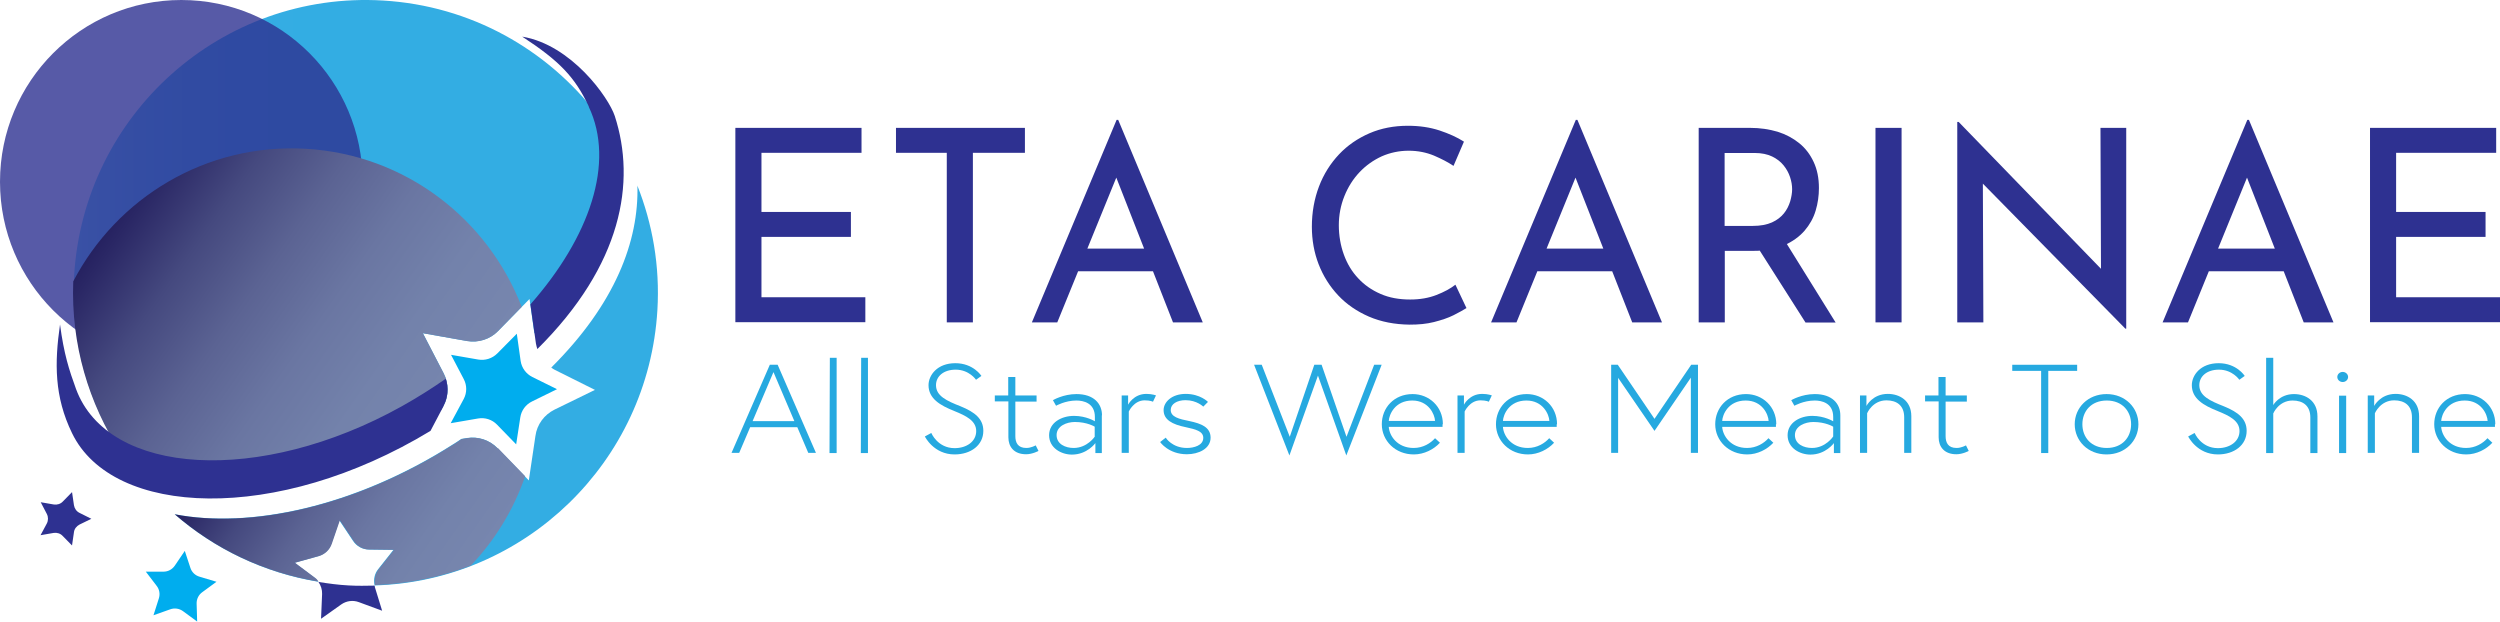
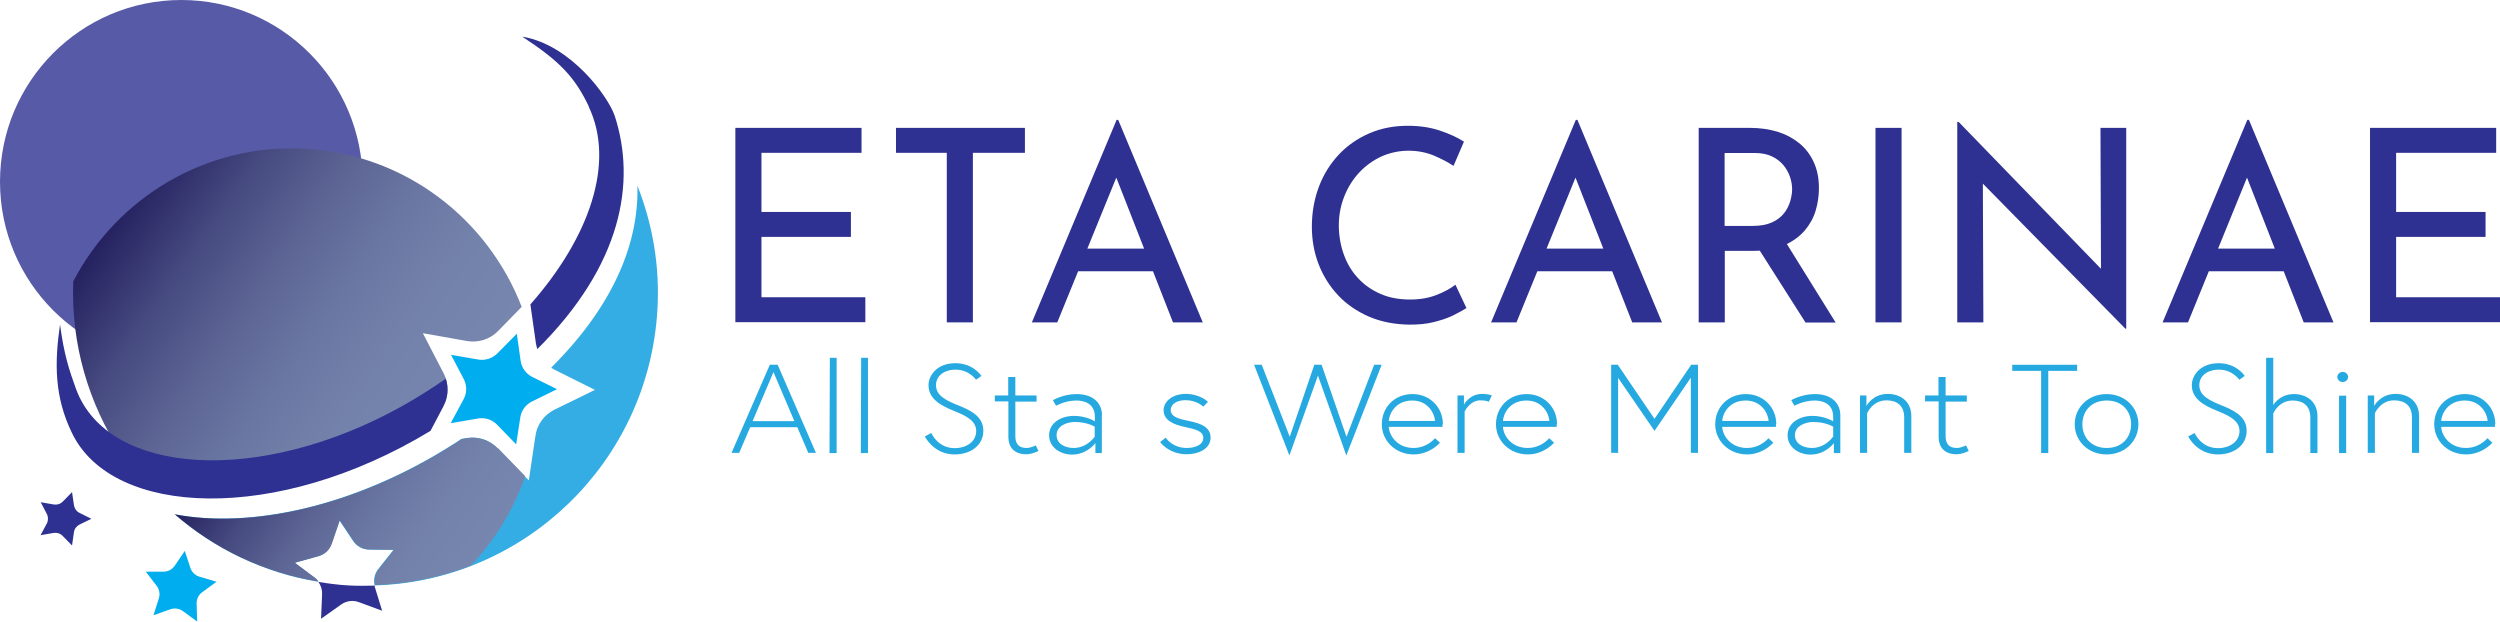
<svg xmlns="http://www.w3.org/2000/svg" width="181" height="45" viewBox="0 0 181 45" fill="none">
  <g clip-path="url(#clip0_13_6)">
    <path d="M53.24 9.258H62.374V11.064H55.13V15.345H61.606V17.151H55.13V21.521H62.651V23.327H53.24V9.258Z" fill="#2E3191" />
    <path d="M64.881 9.258H74.204V11.064H70.437V23.34H68.547V11.064H64.869V9.258H64.881Z" fill="#2E3191" />
    <path d="M74.708 23.34L80.843 8.677H80.957L87.08 23.34H84.925L80.34 11.632L81.675 10.761L76.547 23.34H74.695H74.708ZM78.299 17.997H83.527L84.144 19.639H77.757L78.299 17.997Z" fill="#2E3191" />
    <path d="M106.191 22.292C105.952 22.443 105.637 22.62 105.234 22.822C104.831 23.024 104.364 23.176 103.823 23.315C103.281 23.453 102.701 23.504 102.059 23.504C100.976 23.491 99.993 23.302 99.111 22.923C98.242 22.544 97.498 22.039 96.881 21.382C96.276 20.738 95.798 19.98 95.47 19.134C95.142 18.288 94.979 17.379 94.979 16.419C94.979 15.37 95.155 14.398 95.495 13.501C95.835 12.604 96.327 11.834 96.944 11.177C97.561 10.521 98.305 10.015 99.149 9.649C99.993 9.283 100.925 9.106 101.933 9.106C102.777 9.106 103.533 9.22 104.226 9.447C104.906 9.674 105.498 9.94 105.99 10.255L105.234 12.011C104.843 11.746 104.377 11.506 103.823 11.266C103.268 11.038 102.664 10.912 101.983 10.912C101.303 10.912 100.648 11.051 100.043 11.316C99.439 11.594 98.897 11.973 98.431 12.466C97.965 12.958 97.599 13.539 97.335 14.196C97.07 14.853 96.931 15.56 96.931 16.305C96.931 17.05 97.057 17.783 97.297 18.439C97.536 19.096 97.876 19.665 98.33 20.145C98.771 20.625 99.312 21.003 99.955 21.281C100.585 21.559 101.303 21.685 102.097 21.685C102.815 21.685 103.445 21.572 103.999 21.357C104.553 21.142 105.02 20.89 105.372 20.612L106.166 22.292H106.191Z" fill="#2E3191" />
    <path d="M107.955 23.34L114.09 8.677H114.204L120.327 23.34H118.172L113.586 11.632L114.922 10.761L109.794 23.34H107.942H107.955ZM111.546 17.997H116.774L117.391 19.639H110.991L111.533 17.997H111.546Z" fill="#2E3191" />
    <path d="M126.714 9.258C127.432 9.258 128.087 9.359 128.692 9.536C129.297 9.725 129.813 10.003 130.267 10.369C130.72 10.735 131.06 11.19 131.312 11.733C131.564 12.276 131.69 12.895 131.69 13.615C131.69 14.171 131.615 14.714 131.451 15.257C131.287 15.8 131.022 16.267 130.645 16.709C130.267 17.139 129.775 17.492 129.183 17.758C128.591 18.023 127.835 18.162 126.953 18.162H124.875V23.34H122.985V9.258H126.714ZM126.903 16.356C127.457 16.356 127.923 16.267 128.289 16.103C128.654 15.939 128.944 15.711 129.158 15.446C129.372 15.181 129.511 14.891 129.611 14.575C129.7 14.259 129.75 13.969 129.75 13.703C129.75 13.413 129.7 13.122 129.599 12.819C129.498 12.516 129.347 12.238 129.133 11.973C128.919 11.708 128.641 11.493 128.301 11.329C127.961 11.165 127.533 11.076 127.041 11.076H124.862V16.356H126.903ZM129.221 17.429L132.9 23.352H130.72L126.991 17.492L129.221 17.429Z" fill="#2E3191" />
    <path d="M135.785 9.258H137.674V23.34H135.785V9.258Z" fill="#2E3191" />
    <path d="M153.876 23.795L143.016 12.743L143.558 12.882L143.596 23.34H141.706V8.828H141.807L152.553 19.917L152.112 19.816L152.074 9.258H153.939V23.795H153.876Z" fill="#2E3191" />
    <path d="M156.572 23.34L162.707 8.677H162.821L168.943 23.34H166.789L162.203 11.632L163.539 10.761L158.411 23.34H156.572ZM160.162 17.997H165.391L166.008 19.639H159.621L160.162 17.997Z" fill="#2E3191" />
    <path d="M171.589 9.258H180.723V11.064H173.479V15.345H179.954V17.151H173.479V21.521H181V23.327H171.589V9.258Z" fill="#2E3191" />
    <path d="M55.722 26.409H56.302L59.074 32.787H58.519L57.725 30.93H54.311L53.518 32.787H52.963L55.735 26.409H55.722ZM54.5 30.488H57.511L55.999 26.939L54.488 30.488H54.5Z" fill="#26A9E0" />
    <path d="M60.081 25.904H60.573V32.8H60.056L60.081 25.904Z" fill="#26A9E0" />
    <path d="M62.349 25.904H62.84V32.8H62.324L62.349 25.904Z" fill="#26A9E0" />
    <path d="M69.089 29.756C68.069 29.352 67.225 28.859 67.225 27.887C67.225 27.167 67.855 26.295 69.165 26.295C70.475 26.295 71.055 27.217 71.055 27.217L70.664 27.495C70.664 27.495 70.173 26.763 69.19 26.763C68.321 26.763 67.766 27.242 67.766 27.887C67.766 28.67 68.547 29.023 69.543 29.415C70.601 29.844 71.193 30.337 71.193 31.196C71.193 32.231 70.286 32.901 69.114 32.901C67.59 32.901 66.96 31.6 66.96 31.6L67.426 31.347C67.426 31.347 67.88 32.446 69.114 32.446C69.984 32.446 70.677 31.966 70.677 31.208C70.677 30.451 69.921 30.097 69.114 29.768L69.089 29.756Z" fill="#26A9E0" />
    <path d="M72.012 28.632H72.995V27.293H73.511V28.632H75.048V29.074H73.511V31.575C73.511 32.042 73.688 32.433 74.305 32.433C74.658 32.433 74.985 32.244 74.985 32.244L75.187 32.648C75.187 32.648 74.746 32.888 74.292 32.888C73.41 32.888 73.007 32.345 73.007 31.663V29.061H72.025V28.619L72.012 28.632Z" fill="#26A9E0" />
    <path d="M79.772 30.072V32.8H79.306V32.08C79.306 32.08 78.714 32.913 77.606 32.913C76.837 32.913 75.955 32.433 75.955 31.511C75.955 30.589 76.862 30.11 77.757 30.11C78.651 30.11 79.269 30.501 79.269 30.501V30.185C79.269 29.175 78.437 28.998 77.933 28.998C77.114 28.998 76.459 29.377 76.459 29.377L76.232 28.973C76.232 28.973 76.976 28.531 77.933 28.531C79.193 28.531 79.785 29.225 79.785 30.072H79.772ZM79.256 31.6V30.892C79.256 30.892 78.714 30.552 77.82 30.552C77.228 30.552 76.497 30.842 76.497 31.499C76.497 32.156 77.139 32.433 77.732 32.433C78.727 32.433 79.269 31.6 79.269 31.6H79.256Z" fill="#26A9E0" />
-     <path d="M83.691 28.632L83.476 29.086C83.476 29.086 83.287 28.985 82.872 28.985C82.091 28.985 81.725 29.794 81.725 29.794V32.787H81.209V28.632H81.675V29.301C81.675 29.301 82.065 28.518 82.998 28.518C83.426 28.518 83.703 28.632 83.703 28.632H83.691Z" fill="#26A9E0" />
    <path d="M84.409 31.701C84.409 31.701 84.862 32.433 85.933 32.433C86.424 32.433 87.117 32.257 87.117 31.701C87.117 31.221 86.563 31.082 85.858 30.93C84.862 30.728 84.245 30.387 84.245 29.693C84.245 29.099 84.85 28.518 85.845 28.518C86.903 28.518 87.457 29.099 87.457 29.099L87.117 29.44C87.117 29.44 86.651 28.973 85.832 28.973C85.215 28.973 84.761 29.251 84.761 29.68C84.761 30.185 85.354 30.337 86.122 30.488C86.966 30.665 87.647 30.93 87.647 31.688C87.647 32.484 86.777 32.888 85.933 32.888C84.598 32.888 83.993 32.004 83.993 32.004L84.396 31.688L84.409 31.701Z" fill="#26A9E0" />
    <path d="M97.473 32.976L95.42 27.192L93.353 32.976L90.796 26.409H91.35L93.379 31.625L95.155 26.409H95.684L97.486 31.625L99.489 26.409H100.031L97.473 32.976Z" fill="#26A9E0" />
    <path d="M104.44 30.716C104.44 30.791 104.44 30.804 104.44 30.905H100.547C100.585 31.537 101.152 32.433 102.349 32.433C103.042 32.433 103.583 32.08 103.898 31.726L104.251 32.054C103.81 32.534 103.105 32.901 102.361 32.901C101.013 32.901 100.043 31.903 100.043 30.716C100.043 29.529 100.925 28.531 102.273 28.531C103.47 28.531 104.465 29.44 104.465 30.716H104.44ZM103.898 30.476C103.873 29.996 103.432 28.998 102.248 28.998C100.988 28.998 100.572 30.021 100.547 30.476H103.898Z" fill="#26A9E0" />
    <path d="M108.005 28.632L107.791 29.086C107.791 29.086 107.602 28.985 107.186 28.985C106.405 28.985 106.04 29.794 106.04 29.794V32.787H105.523V28.632H105.99V29.301C105.99 29.301 106.38 28.518 107.312 28.518C107.741 28.518 108.018 28.632 108.018 28.632H108.005Z" fill="#26A9E0" />
    <path d="M112.705 30.716C112.705 30.791 112.705 30.804 112.705 30.905H108.812C108.849 31.537 109.416 32.433 110.613 32.433C111.306 32.433 111.848 32.08 112.163 31.726L112.516 32.054C112.075 32.534 111.369 32.901 110.626 32.901C109.278 32.901 108.308 31.903 108.308 30.716C108.308 29.529 109.19 28.531 110.538 28.531C111.734 28.531 112.73 29.44 112.73 30.716H112.705ZM112.175 30.476C112.15 29.996 111.709 28.998 110.512 28.998C109.253 28.998 108.837 30.021 108.812 30.476H112.163H112.175Z" fill="#26A9E0" />
    <path d="M117.127 26.409L119.785 30.324L122.443 26.409H122.934V32.787H122.418V27.343L119.785 31.196L117.152 27.356V32.787H116.648V26.409H117.139H117.127Z" fill="#26A9E0" />
    <path d="M128.578 30.716C128.578 30.791 128.578 30.804 128.578 30.905H124.686C124.723 31.537 125.29 32.433 126.487 32.433C127.18 32.433 127.722 32.08 128.037 31.726L128.389 32.054C127.948 32.534 127.243 32.901 126.5 32.901C125.152 32.901 124.182 31.903 124.182 30.716C124.182 29.529 125.063 28.531 126.411 28.531C127.608 28.531 128.604 29.44 128.604 30.716H128.578ZM128.049 30.476C128.024 29.996 127.583 28.998 126.386 28.998C125.126 28.998 124.711 30.021 124.686 30.476H128.037H128.049Z" fill="#26A9E0" />
    <path d="M133.24 30.072V32.8H132.774V32.08C132.774 32.08 132.182 32.913 131.073 32.913C130.304 32.913 129.422 32.433 129.422 31.511C129.422 30.589 130.33 30.11 131.211 30.11C132.093 30.11 132.723 30.501 132.723 30.501V30.185C132.723 29.175 131.892 28.998 131.388 28.998C130.569 28.998 129.914 29.377 129.914 29.377L129.687 28.973C129.687 28.973 130.43 28.531 131.388 28.531C132.648 28.531 133.24 29.225 133.24 30.072ZM132.723 31.6V30.892C132.723 30.892 132.182 30.552 131.287 30.552C130.695 30.552 129.952 30.842 129.952 31.499C129.952 32.156 130.594 32.433 131.186 32.433C132.182 32.433 132.723 31.6 132.723 31.6Z" fill="#26A9E0" />
    <path d="M138.38 30.135V32.787H137.863V30.21C137.863 29.352 137.322 28.985 136.578 28.985C135.57 28.985 135.18 29.92 135.18 29.92V32.787H134.663V28.632H135.13V29.39C135.13 29.39 135.57 28.518 136.679 28.518C137.523 28.518 138.38 28.998 138.38 30.135Z" fill="#26A9E0" />
    <path d="M139.363 28.632H140.345V27.293H140.862V28.632H142.399V29.074H140.862V31.575C140.862 32.042 141.038 32.433 141.655 32.433C142.008 32.433 142.336 32.244 142.336 32.244L142.537 32.648C142.537 32.648 142.096 32.888 141.643 32.888C140.761 32.888 140.358 32.345 140.358 31.663V29.061H139.375V28.619L139.363 28.632Z" fill="#26A9E0" />
    <path d="M147.778 26.851H145.687V26.409H150.386V26.851H148.295V32.8H147.778V26.851Z" fill="#26A9E0" />
    <path d="M154.821 30.716C154.821 31.916 153.863 32.901 152.515 32.901C151.167 32.901 150.21 31.916 150.21 30.716C150.21 29.516 151.167 28.531 152.515 28.531C153.863 28.531 154.821 29.516 154.821 30.716ZM154.292 30.716C154.292 29.781 153.662 28.998 152.528 28.998C151.394 28.998 150.764 29.781 150.764 30.716C150.764 31.65 151.394 32.433 152.528 32.433C153.662 32.433 154.292 31.65 154.292 30.716Z" fill="#26A9E0" />
    <path d="M160.553 29.756C159.532 29.352 158.688 28.859 158.688 27.887C158.688 27.167 159.318 26.295 160.629 26.295C161.939 26.295 162.518 27.217 162.518 27.217L162.128 27.495C162.128 27.495 161.636 26.763 160.654 26.763C159.784 26.763 159.23 27.242 159.23 27.887C159.23 28.67 160.011 29.023 161.006 29.415C162.065 29.844 162.657 30.337 162.657 31.196C162.657 32.231 161.75 32.901 160.578 32.901C159.054 32.901 158.424 31.6 158.424 31.6L158.89 31.347C158.89 31.347 159.344 32.446 160.578 32.446C161.435 32.446 162.14 31.966 162.14 31.208C162.14 30.451 161.384 30.097 160.578 29.768L160.553 29.756Z" fill="#26A9E0" />
    <path d="M166.084 28.531C166.928 28.531 167.784 29.011 167.784 30.147V32.8H167.268V30.223C167.268 29.364 166.726 28.998 165.983 28.998C164.975 28.998 164.584 29.933 164.584 29.933V32.8H164.068V25.904H164.584V29.326C164.584 29.326 165.025 28.531 166.084 28.531Z" fill="#26A9E0" />
    <path d="M169.611 26.927C169.825 26.927 170.002 27.091 170.002 27.293C170.002 27.495 169.825 27.659 169.611 27.659C169.397 27.659 169.221 27.495 169.221 27.293C169.221 27.091 169.397 26.927 169.611 26.927ZM169.347 28.644H169.863V32.8H169.347V28.644Z" fill="#26A9E0" />
    <path d="M175.142 30.135V32.787H174.625V30.21C174.625 29.352 174.084 28.985 173.34 28.985C172.332 28.985 171.942 29.92 171.942 29.92V32.787H171.425V28.632H171.891V29.39C171.891 29.39 172.332 28.518 173.441 28.518C174.285 28.518 175.142 28.998 175.142 30.135Z" fill="#26A9E0" />
    <path d="M180.635 30.716C180.635 30.791 180.635 30.804 180.635 30.905H176.742C176.78 31.537 177.347 32.433 178.543 32.433C179.236 32.433 179.778 32.08 180.093 31.726L180.446 32.054C180.005 32.534 179.299 32.901 178.556 32.901C177.208 32.901 176.238 31.903 176.238 30.716C176.238 29.529 177.12 28.531 178.468 28.531C179.665 28.531 180.66 29.44 180.66 30.716H180.635ZM180.106 30.476C180.08 29.996 179.639 28.998 178.443 28.998C177.183 28.998 176.767 30.021 176.742 30.476H180.093H180.106Z" fill="#26A9E0" />
    <path d="M14.274 45L13.241 44.242C12.976 44.053 12.636 44.002 12.321 44.116L11.112 44.545L11.502 43.32C11.603 43.005 11.54 42.663 11.338 42.411L10.557 41.388H11.842C12.17 41.388 12.472 41.224 12.661 40.946L13.379 39.885L13.783 41.11C13.883 41.426 14.135 41.666 14.45 41.754L15.672 42.12L14.639 42.878C14.375 43.068 14.223 43.383 14.236 43.712L14.274 45Z" fill="#00ADEE" />
    <path d="M5.203 39.481L4.535 38.799C4.372 38.622 4.12 38.546 3.88 38.584L2.935 38.748L3.389 37.902C3.502 37.687 3.502 37.422 3.389 37.207L2.948 36.361L3.893 36.525C4.132 36.563 4.384 36.487 4.548 36.311L5.216 35.629L5.354 36.576C5.392 36.816 5.543 37.031 5.757 37.132L6.614 37.561L5.757 37.978C5.543 38.092 5.38 38.294 5.354 38.533L5.216 39.481H5.203Z" fill="#2E3191" />
    <path d="M27.137 42.398C26.507 42.411 25.877 42.423 25.247 42.386C24.504 42.348 23.773 42.247 23.055 42.133C23.231 42.386 23.332 42.689 23.32 43.005L23.244 44.798L24.705 43.762C25.083 43.497 25.562 43.434 25.99 43.598L27.666 44.217L27.137 42.499C27.137 42.499 27.137 42.436 27.124 42.398H27.137Z" fill="#2E3191" />
-     <path opacity="0.8" d="M32.113 29.377C32.504 28.644 32.504 27.76 32.113 27.015L30.614 24.123L33.814 24.691C34.633 24.83 35.477 24.565 36.056 23.971L38.337 21.648L38.689 24.148C43.464 19.084 45.656 13.312 43.603 9.005C43.477 8.74 43.351 8.5 43.225 8.273C39.609 3.574 34.091 0.417 27.729 0.038C16.063 -0.657 6.06 8.273 5.367 19.968C5.09 24.691 6.4 29.137 8.806 32.812C13.241 35.881 21.82 35.376 29.971 30.842C30.652 30.463 31.319 30.059 31.962 29.655L32.1 29.377H32.113Z" fill="url(#paint0_linear_13_6)" />
    <path opacity="0.8" d="M46.148 13.425C46.261 17.442 44.548 22.001 39.911 26.611C40 26.674 40.075 26.737 40.163 26.775L43.074 28.228L40.151 29.655C39.407 30.021 38.878 30.728 38.765 31.562L38.286 34.782L36.019 32.446C35.439 31.852 34.608 31.575 33.789 31.713L33.398 31.777C33.197 31.916 32.995 32.054 32.781 32.181C25.6 36.74 18.041 38.268 12.649 37.233C15.521 39.733 19.086 41.464 23.042 42.12C22.967 42.007 22.866 41.906 22.753 41.817L21.316 40.744L23.042 40.264C23.483 40.138 23.836 39.809 23.987 39.367L24.567 37.675L25.562 39.165C25.814 39.544 26.242 39.784 26.696 39.784L28.485 39.809L27.376 41.211C27.111 41.539 27.023 41.981 27.124 42.386C37.959 42.07 46.941 33.494 47.596 22.443C47.785 19.26 47.244 16.204 46.135 13.413L46.148 13.425Z" fill="url(#paint1_linear_13_6)" />
    <path opacity="0.8" d="M13.127 26.32C20.378 26.32 26.255 20.428 26.255 13.16C26.255 5.892 20.378 0 13.127 0C5.877 0 0 5.892 0 13.16C0 20.428 5.877 26.32 13.127 26.32Z" fill="#2E3191" />
    <path d="M32.113 29.377C32.504 28.644 32.504 27.76 32.113 27.015L30.614 24.123L33.814 24.691C34.633 24.83 35.477 24.565 36.056 23.971L37.77 22.216C35.326 15.876 29.379 11.203 22.173 10.773C14.929 10.344 8.453 14.322 5.304 20.372C5.128 24.931 6.425 29.213 8.743 32.774C13.165 35.881 21.77 35.389 29.959 30.842C30.652 30.463 31.307 30.046 31.962 29.63L32.1 29.377H32.113Z" fill="url(#paint2_linear_13_6)" />
    <path d="M36.031 32.459C35.452 31.865 34.62 31.587 33.801 31.726L33.423 31.789C33.222 31.928 33.02 32.067 32.806 32.193C25.612 36.765 18.041 38.281 12.649 37.233C15.534 39.733 19.099 41.464 23.067 42.108C22.992 41.994 22.904 41.893 22.79 41.817L21.354 40.744L23.08 40.264C23.521 40.138 23.874 39.809 24.025 39.367L24.605 37.675L25.6 39.165C25.852 39.544 26.28 39.784 26.734 39.784L28.523 39.809L27.414 41.211C27.162 41.539 27.074 41.956 27.149 42.36C29.581 42.272 31.912 41.792 34.091 40.946C35.817 39.127 37.178 36.929 38.022 34.479L36.056 32.446L36.031 32.459Z" fill="url(#paint3_linear_13_6)" />
    <path d="M32.113 29.377C32.441 28.771 32.478 28.063 32.277 27.419C31.256 28.127 30.198 28.796 29.09 29.415C18.797 35.149 7.824 34.454 5.505 28.165C5.002 26.788 4.624 25.613 4.346 23.491C3.943 26.283 3.931 28.72 5.216 31.36C8.151 37.435 20.019 37.953 31.168 31.196L32.126 29.377H32.113Z" fill="#2E3191" />
    <path d="M42.62 7.717C44.56 11.784 42.683 17.177 38.4 22.039L38.803 24.881C38.828 25.02 38.866 25.146 38.904 25.272C45.052 19.172 46.059 13.173 44.51 8.399C44.069 7.06 41.373 3.246 37.808 2.652C40.516 4.42 41.625 5.582 42.633 7.717H42.62Z" fill="#2E3191" />
    <path d="M37.367 32.168L35.981 30.741C35.628 30.375 35.111 30.21 34.608 30.299L32.63 30.64L33.575 28.884C33.814 28.43 33.814 27.899 33.575 27.445L32.655 25.689L34.62 26.03C35.124 26.118 35.641 25.954 36.006 25.588L37.417 24.161L37.694 26.131C37.77 26.636 38.085 27.066 38.538 27.293L40.327 28.177L38.526 29.061C38.059 29.288 37.745 29.718 37.669 30.223L37.367 32.193V32.168Z" fill="#00ADEE" />
  </g>
  <defs>
    <linearGradient id="paint0_linear_13_6" x1="5.329" y1="17.379" x2="44.371" y2="17.379" gradientUnits="userSpaceOnUse">
      <stop stop-color="#49C7F2" />
      <stop offset="0.04" stop-color="#3CBEEE" />
      <stop offset="0.13" stop-color="#22ADE6" />
      <stop offset="0.23" stop-color="#0FA1E0" />
      <stop offset="0.32" stop-color="#039ADD" />
      <stop offset="0.43" stop-color="#0098DC" />
    </linearGradient>
    <linearGradient id="paint1_linear_13_6" x1="12.674" y1="27.912" x2="47.647" y2="27.912" gradientUnits="userSpaceOnUse">
      <stop stop-color="#49C7F2" />
      <stop offset="0.04" stop-color="#3CBEEE" />
      <stop offset="0.13" stop-color="#22ADE6" />
      <stop offset="0.23" stop-color="#0FA1E0" />
      <stop offset="0.32" stop-color="#039ADD" />
      <stop offset="0.43" stop-color="#0098DC" />
    </linearGradient>
    <linearGradient id="paint2_linear_13_6" x1="8.756" y1="15.37" x2="31.445" y2="31.357" gradientUnits="userSpaceOnUse">
      <stop stop-color="#262261" />
      <stop offset="0.03" stop-color="#2A2765" />
      <stop offset="0.21" stop-color="#45497F" />
      <stop offset="0.4" stop-color="#5B6393" />
      <stop offset="0.59" stop-color="#6A76A2" />
      <stop offset="0.79" stop-color="#7382AB" />
      <stop offset="1" stop-color="#7786AE" />
    </linearGradient>
    <linearGradient id="paint3_linear_13_6" x1="17.688" y1="30.173" x2="33.916" y2="41.602" gradientUnits="userSpaceOnUse">
      <stop stop-color="#262261" />
      <stop offset="0.03" stop-color="#2A2765" />
      <stop offset="0.21" stop-color="#45497F" />
      <stop offset="0.4" stop-color="#5B6393" />
      <stop offset="0.59" stop-color="#6A76A2" />
      <stop offset="0.79" stop-color="#7382AB" />
      <stop offset="1" stop-color="#7786AE" />
    </linearGradient>
    <clipPath id="clip0_13_6">
      <rect width="181" height="45" fill="white" />
    </clipPath>
  </defs>
</svg>